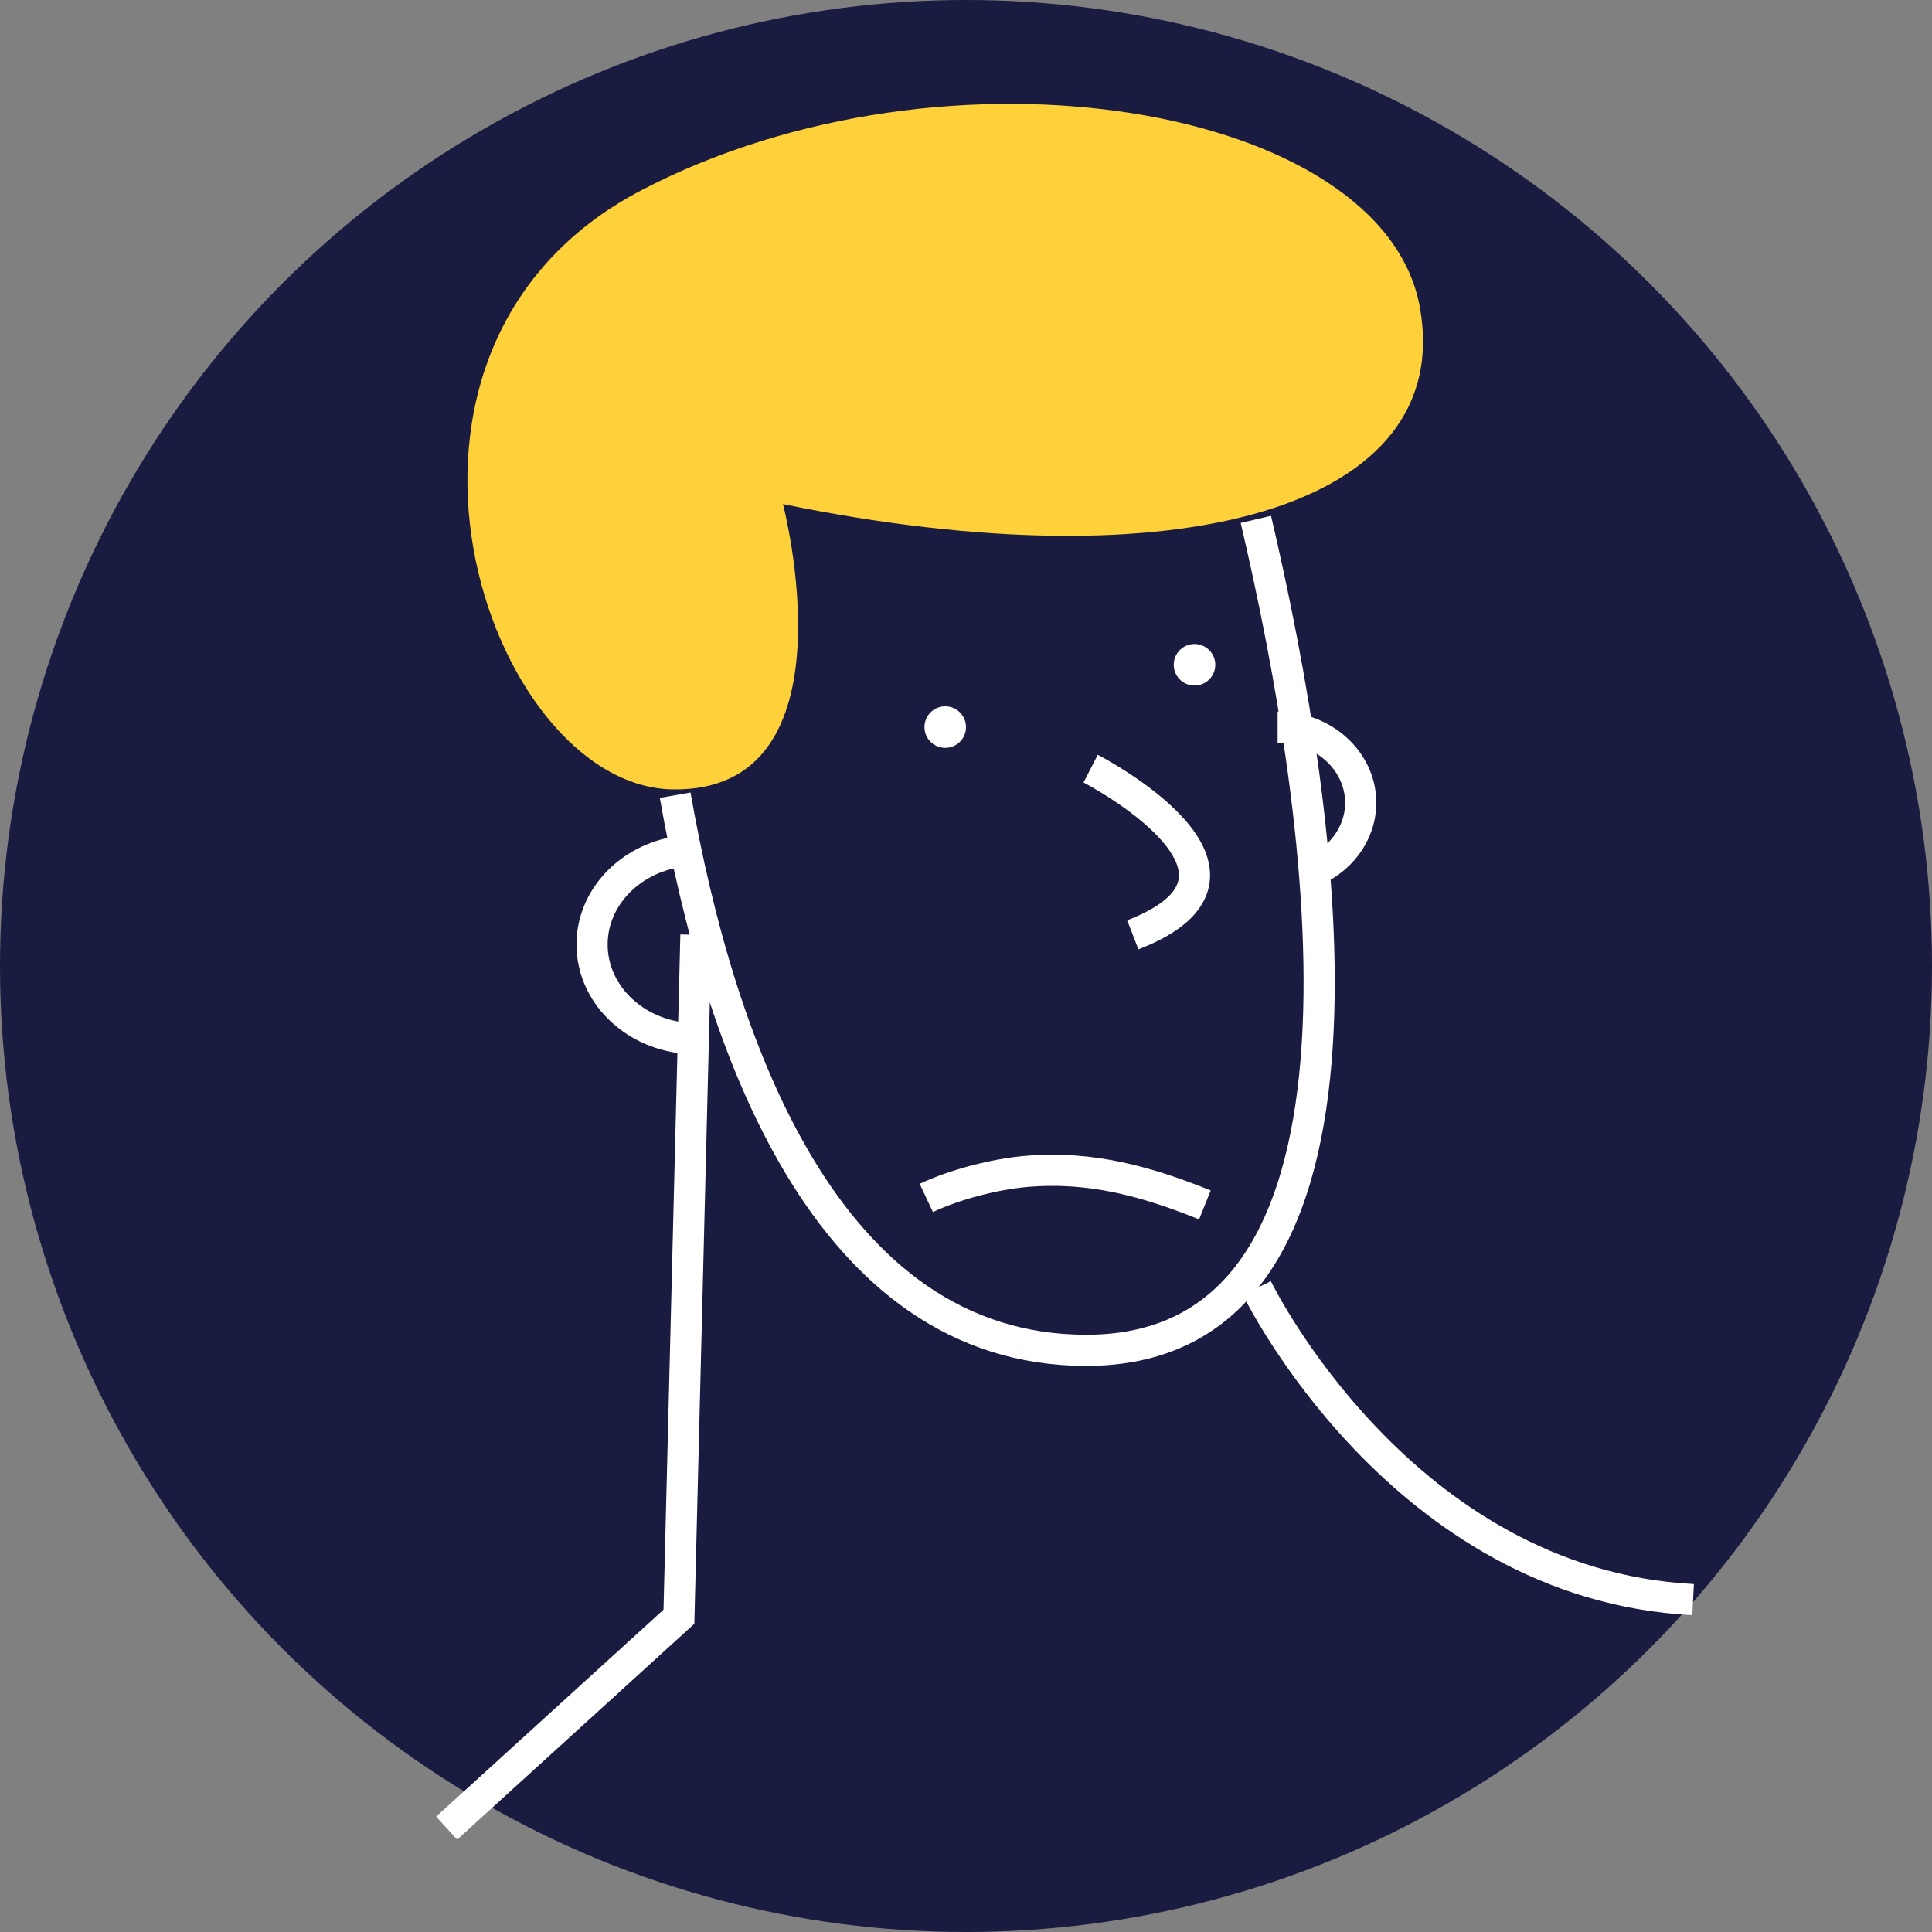
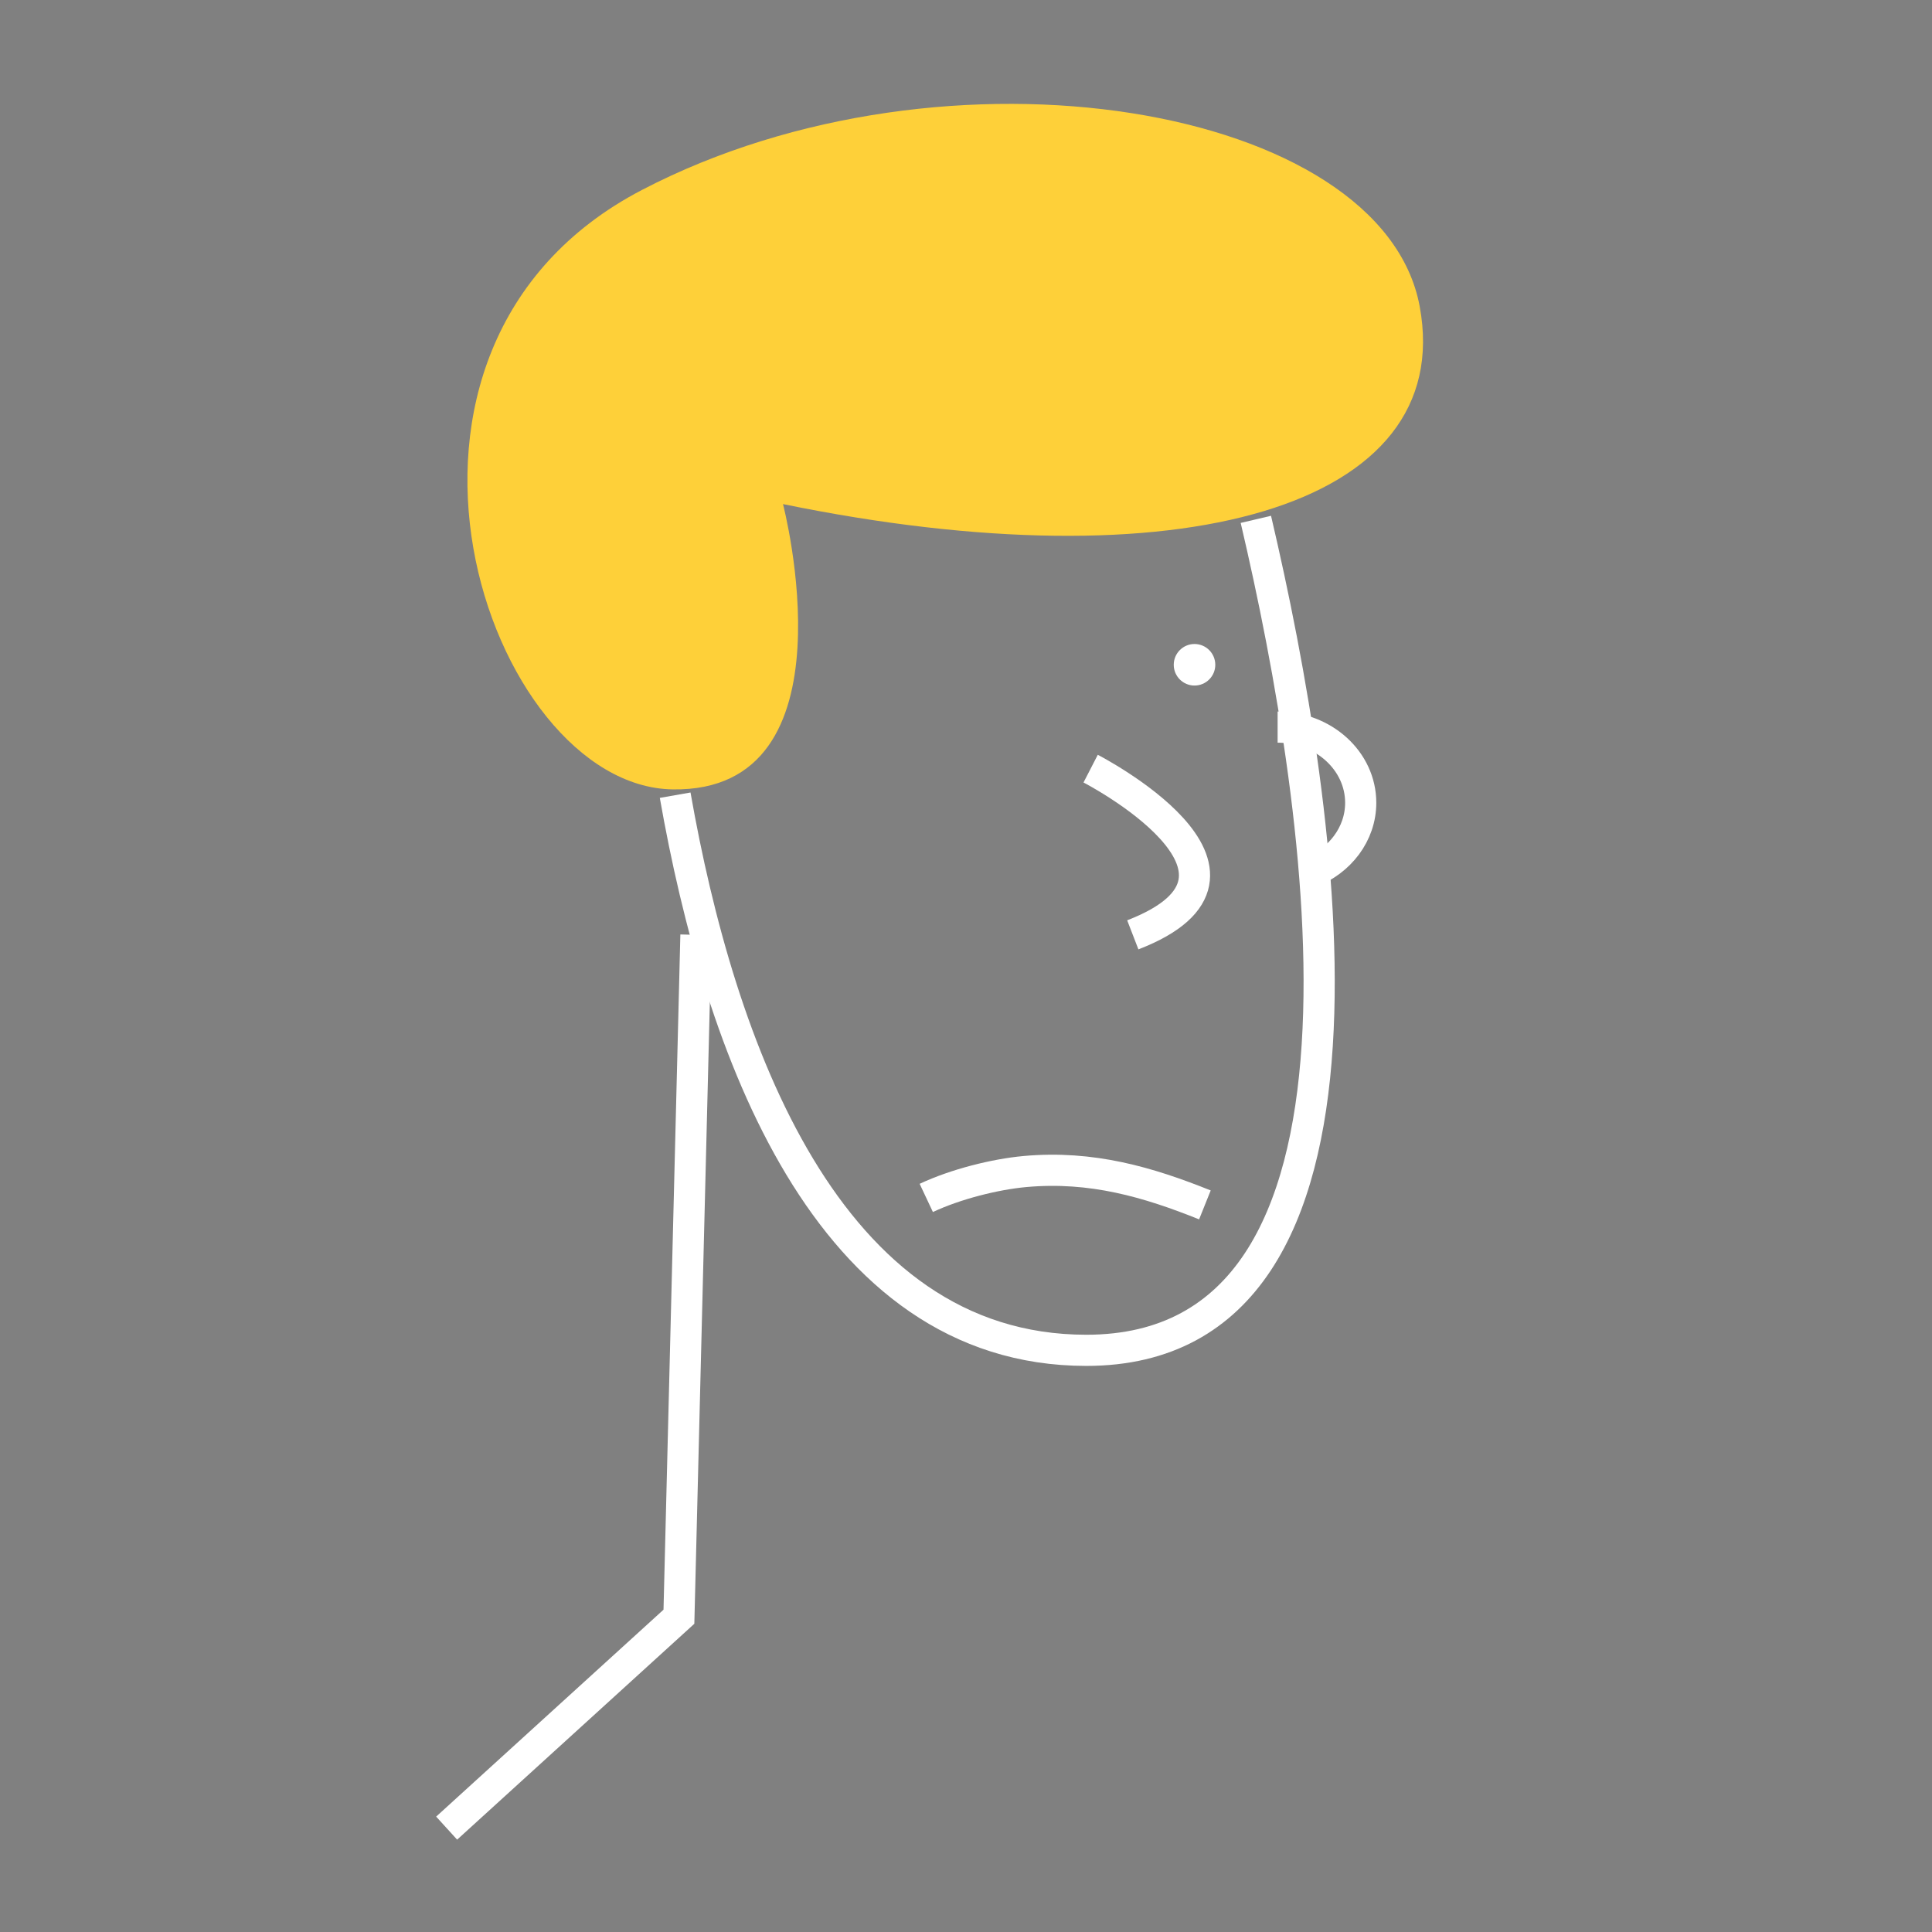
<svg xmlns="http://www.w3.org/2000/svg" width="93px" height="93px" viewBox="0 0 93 93" version="1.1">
  <rect x="0" y="0" width="93" height="93" fill="#808080" stroke="none" />
  <title>Group 16</title>
  <g id="bet4fun-Desk-REGISTRAZIONE" stroke="none" stroke-width="1" fill="none" fill-rule="evenodd">
    <g id="1440-bet4fun_registrazione-light-error-popup" transform="translate(-673, -377)">
      <g id="Group-16" transform="translate(673, 377)">
-         <circle id="Oval" fill="#1A1B41" cx="46.5" cy="46.5" r="46.5" />
        <g id="Group-2" transform="translate(21.5, 5)">
          <polyline id="Stroke-1" stroke="#FFFFFF" stroke-width="1.5" points="12 40 11.181 72.824 0 83" />
-           <path d="M39,57 C39,57 45.912,71.27 60,72" id="Stroke-2" stroke="#FFFFFF" stroke-width="1.5" />
          <path d="M11,33.278 C13.121,45.343 18.273,60 30.791,60 C46.221,60 42.283,34.183 38.953,20" id="Stroke-44" stroke="#FFFFFF" stroke-width="1.5" />
          <path d="M31,32 C31,32 40.742,37.02 33.029,40" id="Stroke-46" stroke="#FFFFFF" stroke-width="1.5" />
-           <path d="M25,30 C25,29.448 24.552,29 23.999,29 C23.448,29 23,29.448 23,30 C23,30.552 23.448,31 23.999,31 C24.552,31 25,30.552 25,30" id="Fill-48" fill="#FFFFFF" />
          <path d="M37,27.001 C37,26.449 36.552,26 35.999,26 C35.448,26 35,26.449 35,27.001 C35,27.552 35.448,28 35.999,28 C36.552,28 37,27.552 37,27.001" id="Fill-50" fill="#FFFFFF" />
-           <path d="M11.133,36 C8.785,36.372 7,38.231 7,40.466 C7,42.97 9.24,45 12,45" id="Stroke-52" stroke="#FFFFFF" stroke-width="1.5" />
          <path d="M16.191,19.265 C16.191,19.265 19.815,33.138 10.88,32.999 C1.943,32.862 -5.276,11.788 9.406,4.141 C24.087,-3.507 45.04,0.062 46.839,9.748 C48.635,19.435 35.245,23.174 16.191,19.265" id="Fill-54" fill="#FED039" />
          <path d="M41.557,37 C42.992,36.447 44,35.152 44,33.643 C44,31.63 42.21,30 40,30" id="Stroke-72" stroke="#FFFFFF" stroke-width="1.5" />
          <path d="M23.794,55.832 C26.71,55.519 29.495,54.95 32.194,53.185 C33.402,52.395 34.859,51.081 35.794,49.832" id="Stroke-92" stroke="#FFFFFF" stroke-width="1.5" transform="translate(29.794, 52.832) rotate(-152) translate(-29.794, -52.832) " />
        </g>
      </g>
    </g>
  </g>
</svg>